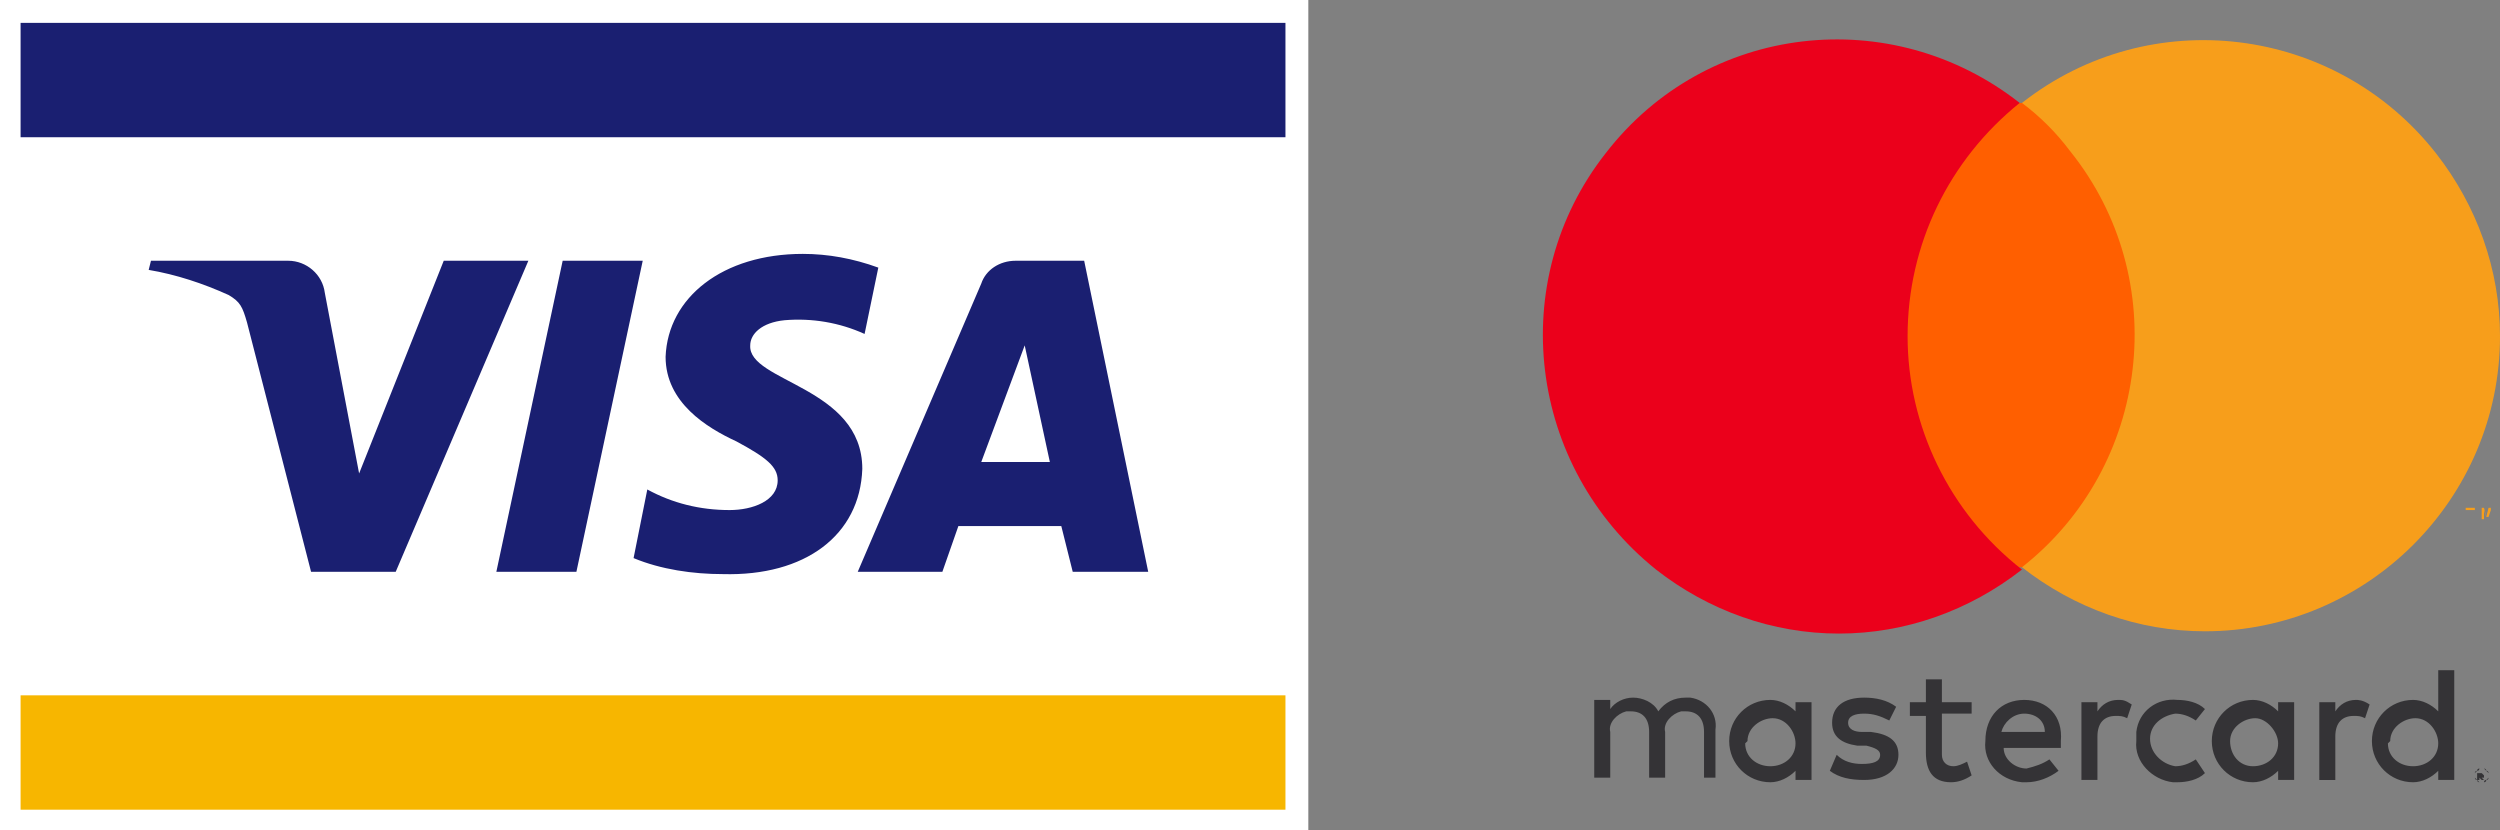
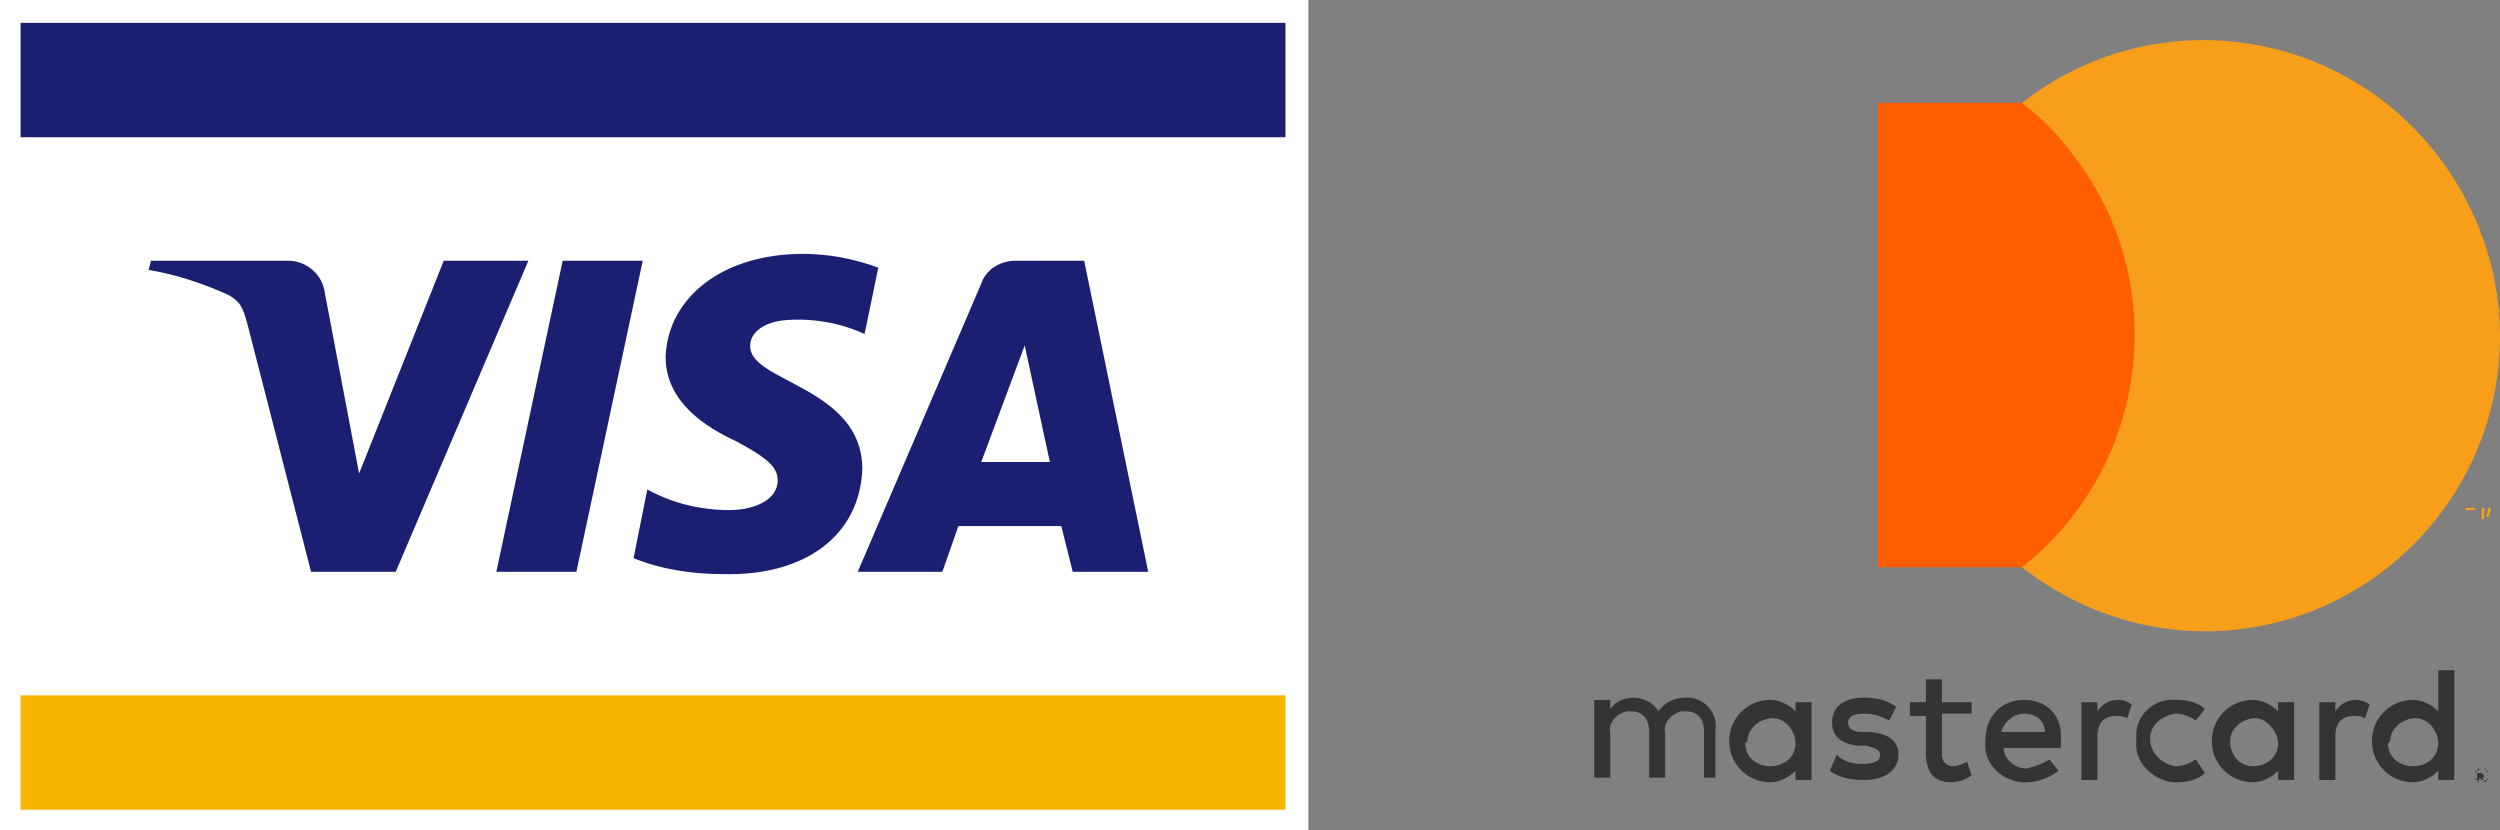
<svg xmlns="http://www.w3.org/2000/svg" version="1.1" id="Layer_1" x="0px" y="0px" viewBox="0 0 109.3 36.3" style="enable-background:new 0 0 109.3 36.3;" xml:space="preserve">
  <rect x="0" y="0" width="109.3" height="36.3" fill="#808080" stroke="none" />
  <style type="text/css">
	.st0{fill:#FFFFFF;}
	.st1{fill:#F7B600;}
	.st2{fill:#1A1F71;}
	.st3{fill:#343336;}
	.st4{fill:#FF5F00;}
	.st5{fill:#EB001B;}
	.st6{fill:#F79E1B;}
</style>
  <g>
    <g>
      <rect class="st0" width="57.2" height="36.3" />
      <rect x="0.9" y="30.4" class="st1" width="55.3" height="5" />
      <rect x="0.9" y="1" class="st2" width="55.3" height="5" />
      <path class="st2" d="M23.1,11.4L17.3,25h-3.7l-2.8-10.9c-0.2-0.7-0.3-0.9-0.8-1.2c-1.1-0.5-2.3-0.9-3.5-1.1l0.1-0.4h6    c0.8,0,1.5,0.6,1.6,1.4l1.5,7.9l3.7-9.3H23.1z M37.7,20.5c0-3.6-5-3.8-4.9-5.4c0-0.5,0.5-1,1.5-1.1c1.2-0.1,2.4,0.1,3.5,0.6    l0.6-2.9c-1.1-0.4-2.2-0.6-3.3-0.6c-3.5,0-5.9,1.9-6,4.5c0,2,1.8,3.1,3.1,3.7C33.5,20,34,20.4,34,21c0,0.9-1.1,1.3-2.1,1.3    c-1.3,0-2.5-0.3-3.6-0.9l-0.6,3c1.2,0.5,2.6,0.7,3.9,0.7C35.2,25.2,37.6,23.4,37.7,20.5 M46.9,25h3.3l-2.8-13.6h-3    c-0.7,0-1.3,0.4-1.5,1L37.5,25h3.7l0.7-2h4.5L46.9,25z M42.9,20.2l1.9-5.1l1.1,5.1H42.9z M28.1,11.4L25.2,25h-3.5l2.9-13.6    L28.1,11.4z" />
    </g>
    <path id="_Compound_Path__1_" class="st3" d="M75,34.1v-2.2c0.1-0.7-0.4-1.3-1.1-1.4c-0.1,0-0.1,0-0.2,0c-0.5,0-0.9,0.2-1.2,0.6   c-0.2-0.4-0.7-0.6-1.1-0.6c-0.4,0-0.8,0.2-1,0.5v-0.4h-0.7v3.4h0.7v-2c-0.1-0.4,0.3-0.8,0.7-0.9c0.1,0,0.1,0,0.2,0   c0.5,0,0.8,0.3,0.8,0.9v2h0.7v-2c-0.1-0.4,0.3-0.8,0.7-0.9c0.1,0,0.1,0,0.2,0c0.5,0,0.8,0.3,0.8,0.9v2H75z M86.2,30.7h-1.3v-1h-0.7   v1h-0.7v0.6h0.7v1.6c0,0.8,0.3,1.3,1.1,1.3c0.3,0,0.6-0.1,0.9-0.3l-0.2-0.6c-0.2,0.1-0.4,0.2-0.6,0.2c-0.3,0-0.5-0.2-0.5-0.5   c0,0,0-0.1,0-0.1v-1.7h1.3V30.7z M92.6,30.6c-0.4,0-0.7,0.2-0.9,0.5v-0.4H91v3.4h0.7v-1.9c0-0.6,0.3-0.9,0.8-0.9   c0.2,0,0.3,0,0.5,0.1l0.2-0.6C92.9,30.6,92.8,30.6,92.6,30.6z M82.9,30.9c-0.4-0.3-0.9-0.4-1.4-0.4c-0.9,0-1.4,0.4-1.4,1.1   c0,0.6,0.4,0.9,1.1,1l0.4,0c0.4,0.1,0.6,0.2,0.6,0.4c0,0.3-0.3,0.4-0.8,0.4c-0.4,0-0.8-0.1-1.1-0.4L80,33.7   c0.4,0.3,0.9,0.4,1.5,0.4c1,0,1.5-0.5,1.5-1.1s-0.4-0.9-1.2-1l-0.4,0c-0.3,0-0.6-0.1-0.6-0.4s0.3-0.4,0.7-0.4   c0.4,0,0.7,0.1,1.1,0.3L82.9,30.9z M93.4,32.4c-0.1,0.9,0.7,1.7,1.6,1.8c0.1,0,0.1,0,0.2,0c0.4,0,0.9-0.1,1.2-0.4L96,33.2   c-0.3,0.2-0.6,0.3-0.9,0.3c-0.6-0.1-1.1-0.6-1.1-1.2c0-0.6,0.5-1,1.1-1.1c0.3,0,0.6,0.1,0.9,0.3l0.4-0.5c-0.3-0.3-0.8-0.4-1.2-0.4   c-0.9-0.1-1.7,0.5-1.8,1.4C93.4,32.1,93.4,32.2,93.4,32.4z M88.5,30.6c-1,0-1.7,0.7-1.7,1.8c-0.1,0.9,0.6,1.7,1.6,1.8   c0.1,0,0.1,0,0.2,0c0.5,0,1-0.2,1.4-0.5l-0.4-0.5c-0.3,0.2-0.6,0.3-1,0.4c-0.5,0-1-0.4-1-0.9h2.5v-0.3   C90.2,31.3,89.5,30.6,88.5,30.6z M88.5,31.2c0.5,0,0.9,0.3,0.9,0.8c0,0,0,0,0,0h-1.9C87.6,31.6,88,31.2,88.5,31.2z M79.2,32.4v-1.7   h-0.7v0.4c-0.3-0.3-0.7-0.5-1.1-0.5c-1,0-1.8,0.8-1.8,1.8c0,1,0.8,1.8,1.8,1.8c0.4,0,0.8-0.2,1.1-0.5v0.4h0.7V32.4z M76.4,32.4   c0-0.6,0.6-1,1.1-1c0.6,0,1,0.6,1,1.1c0,0.6-0.5,1-1.1,1c-0.6,0-1.1-0.4-1.1-1C76.4,32.4,76.4,32.4,76.4,32.4z M103,30.6   c-0.4,0-0.7,0.2-0.9,0.5v-0.4h-0.7v3.4h0.7v-1.9c0-0.6,0.3-0.9,0.8-0.9c0.2,0,0.3,0,0.5,0.1l0.2-0.6   C103.3,30.6,103.1,30.6,103,30.6z M108.5,33.6c0.1,0,0.1,0,0.1,0c0,0,0.1,0,0.1,0.1c0,0,0.1,0.1,0.1,0.1c0,0,0,0.1,0,0.1   c0,0.1,0,0.1,0,0.1c0,0,0,0.1-0.1,0.1s-0.1,0.1-0.1,0.1s-0.1,0-0.1,0c-0.1,0-0.1,0-0.1,0c0,0-0.1,0-0.1-0.1c0,0-0.1-0.1-0.1-0.1   c0,0,0-0.1,0-0.1c0-0.1,0-0.1,0-0.1c0,0,0-0.1,0.1-0.1s0.1-0.1,0.1-0.1C108.4,33.6,108.5,33.6,108.5,33.6z M108.5,34.2   c0,0,0.1,0,0.1,0c0,0,0.1,0,0.1-0.1l0.1-0.1c0,0,0-0.1,0-0.1c0,0,0-0.1,0-0.1c0,0,0-0.1-0.1-0.1l-0.1-0.1c0,0-0.1,0-0.1,0   c0,0-0.1,0-0.1,0c0,0-0.1,0-0.1,0.1l-0.1,0.1c0,0,0,0.1,0,0.1c0,0,0,0.1,0,0.1c0,0,0,0.1,0.1,0.1l0.1,0.1   C108.4,34.2,108.5,34.2,108.5,34.2z M108.5,33.8c0,0,0.1,0,0.1,0c0,0,0,0,0,0.1c0,0,0,0,0,0.1c0,0,0,0-0.1,0l0.1,0.1h-0.1l-0.1-0.1   h0v0.1h-0.1v-0.3H108.5z M108.5,33.8L108.5,33.8l0.1,0.1v-0.1L108.5,33.8z M100.3,32.4v-1.7h-0.7v0.4c-0.3-0.3-0.7-0.5-1.1-0.5   c-1,0-1.8,0.8-1.8,1.8c0,1,0.8,1.8,1.8,1.8c0.4,0,0.8-0.2,1.1-0.5v0.4h0.7V32.4z M97.5,32.4c0-0.6,0.6-1,1.1-1s1,0.6,1,1.1   c0,0.6-0.5,1-1.1,1C97.9,33.5,97.5,33,97.5,32.4z M107.3,32.4v-3.1h-0.7v1.8c-0.3-0.3-0.7-0.5-1.1-0.5c-1,0-1.8,0.8-1.8,1.8   c0,1,0.8,1.8,1.8,1.8c0.4,0,0.8-0.2,1.1-0.5v0.4h0.7V32.4z M104.5,32.4c0-0.6,0.6-1,1.1-1c0.6,0,1,0.6,1,1.1c0,0.6-0.5,1-1.1,1   c-0.6,0-1.1-0.4-1.1-1C104.5,32.4,104.5,32.4,104.5,32.4L104.5,32.4z" />
    <g id="_Group__1_">
      <rect x="82.1" y="4.5" class="st4" width="12.5" height="20.3" />
-       <path id="_Path__1_" class="st5" d="M83.4,14.7c0-4,1.8-7.7,4.9-10.2C82.7,0.1,74.6,1,70.2,6.7c-4.4,5.6-3.4,13.7,2.2,18.2    c2.3,1.8,5.1,2.8,8,2.8c2.9,0,5.7-1,8-2.8C85.2,22.4,83.4,18.6,83.4,14.7z" />
      <path class="st6" d="M108,22.7v-0.4h0.2v-0.1h-0.4v0.1h0.2L108,22.7L108,22.7z M108.9,22.7v-0.5h-0.1l-0.1,0.4l-0.1-0.4h-0.1v0.5    h0.1v-0.4l0.1,0.3h0.1l0.1-0.3L108.9,22.7L108.9,22.7z" />
      <path class="st6" d="M109.3,14.7c0,7.1-5.8,12.9-12.9,12.9c-2.9,0-5.7-1-8-2.8C94,20.4,95,12.2,90.5,6.6c-0.6-0.8-1.3-1.5-2.1-2.1    c5.6-4.4,13.7-3.4,18.1,2.2C108.3,9,109.3,11.8,109.3,14.7z" />
    </g>
  </g>
</svg>